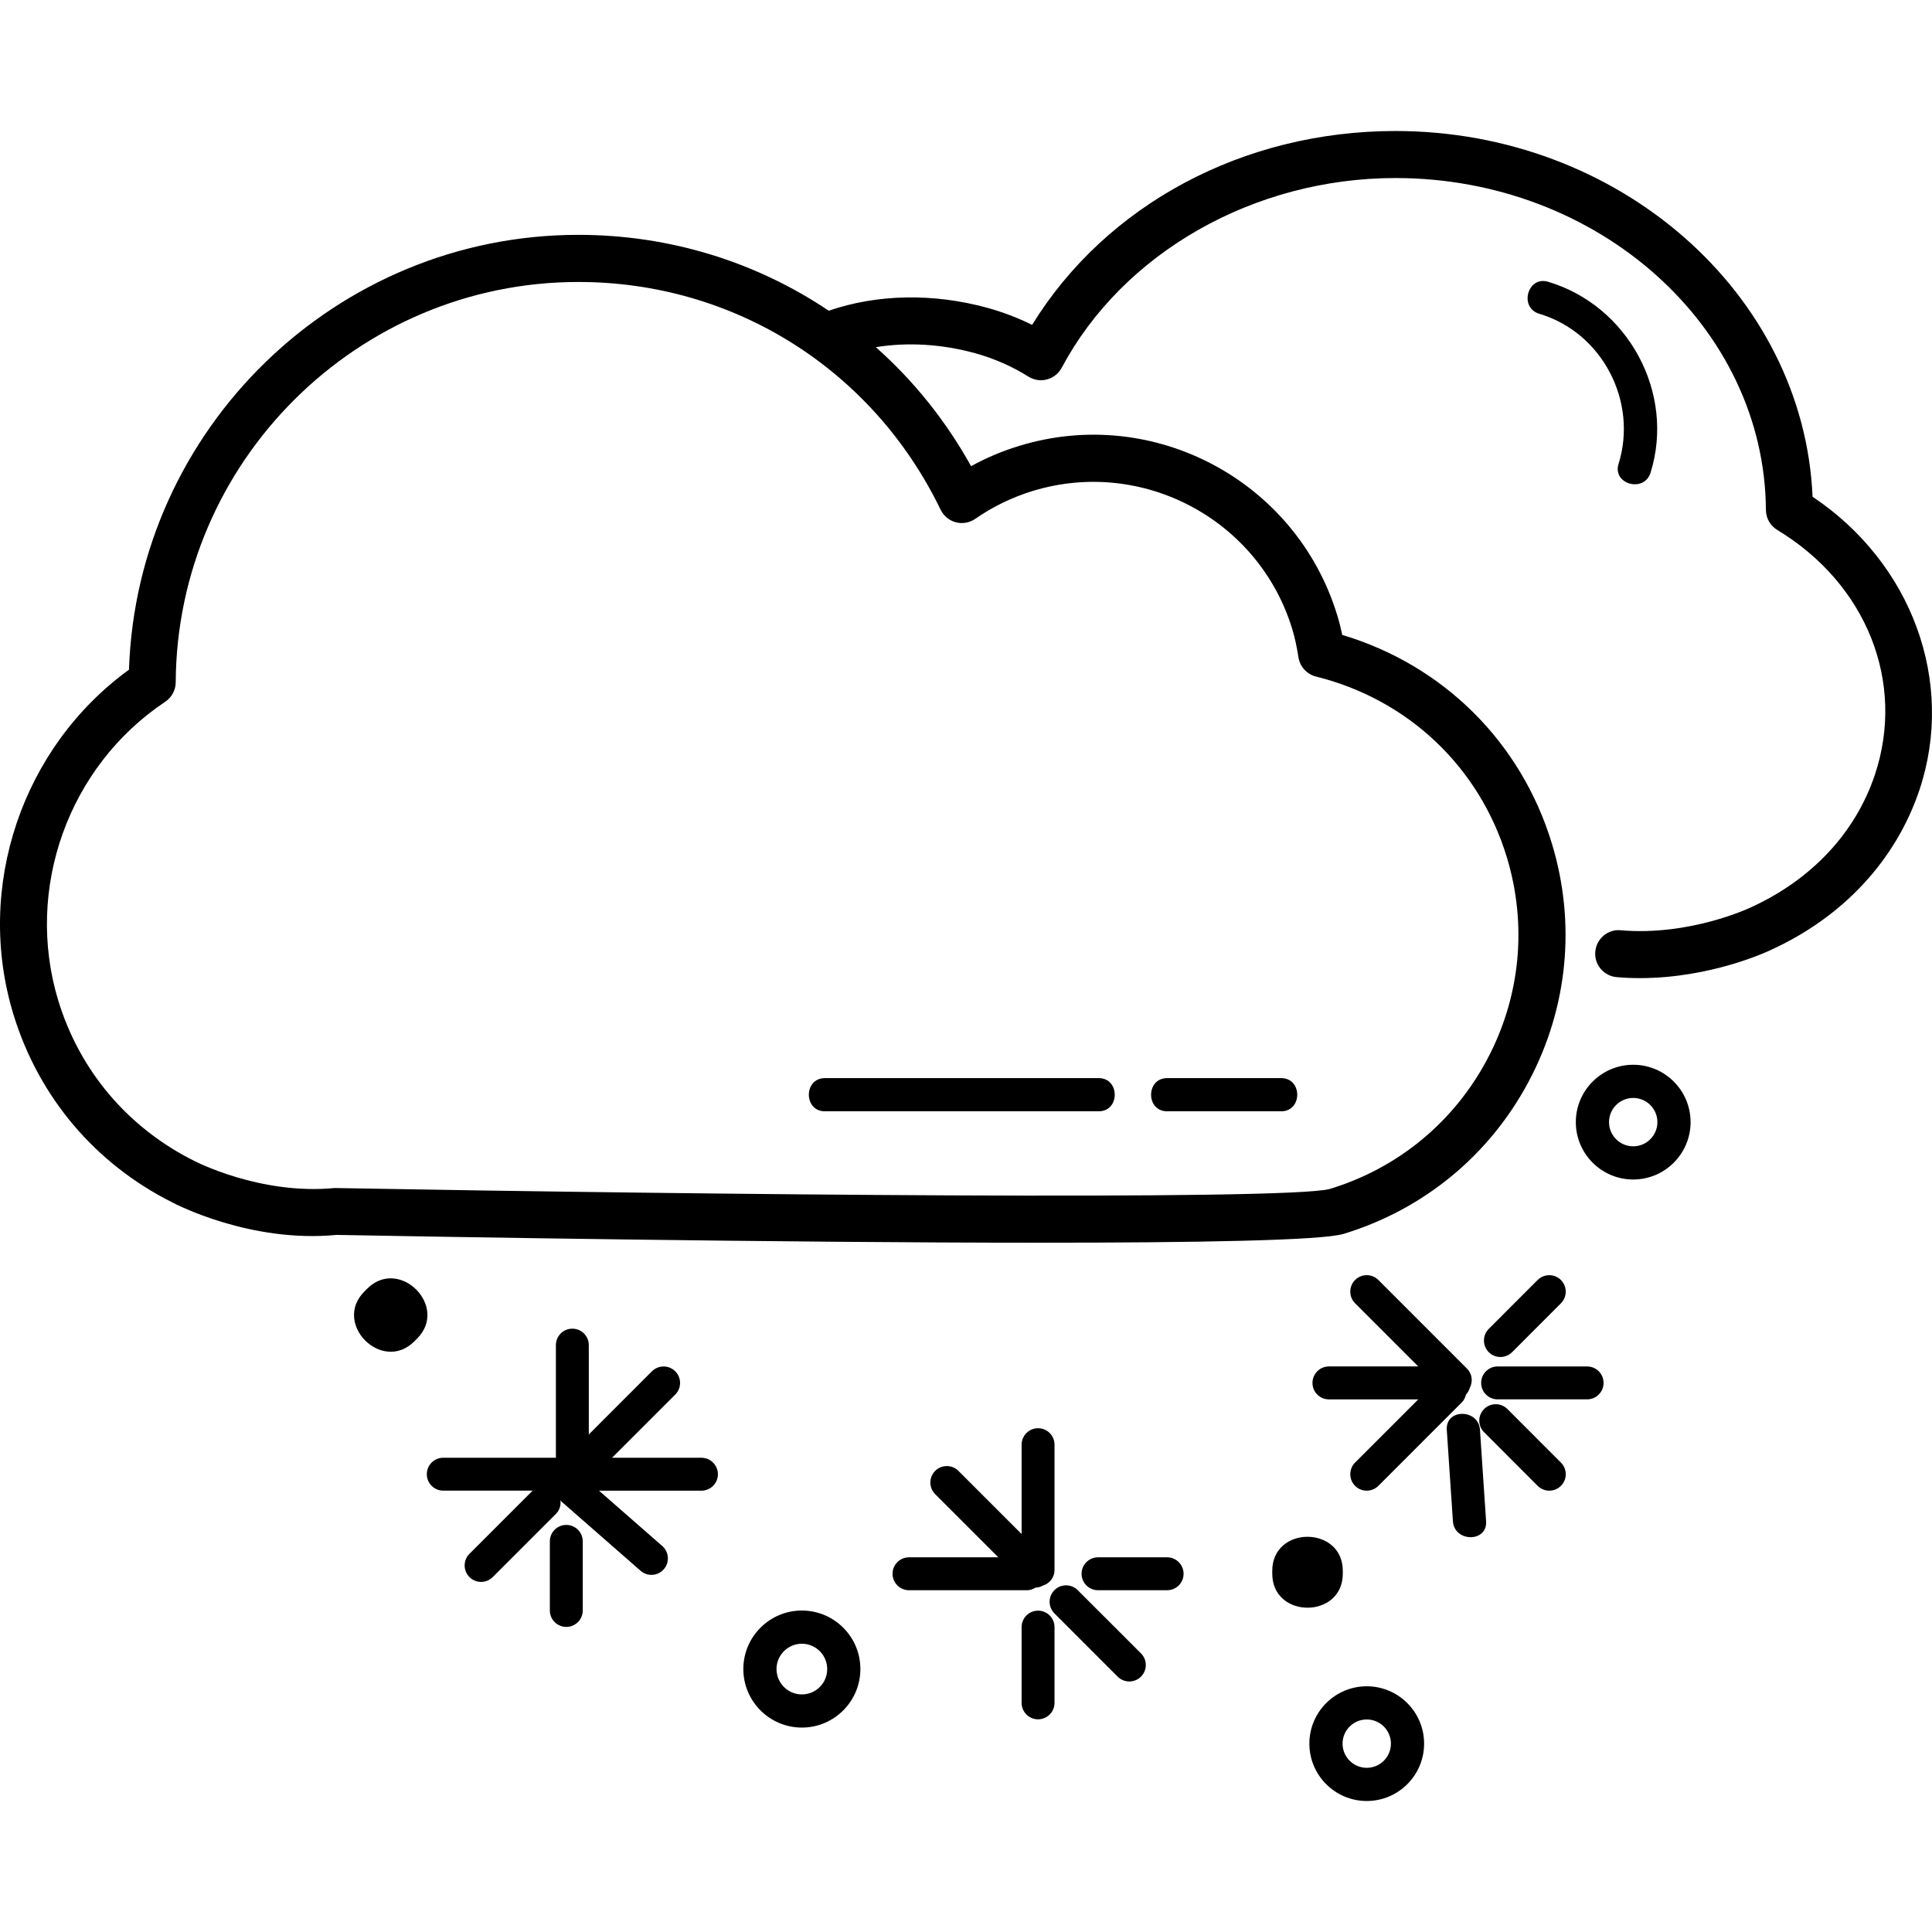
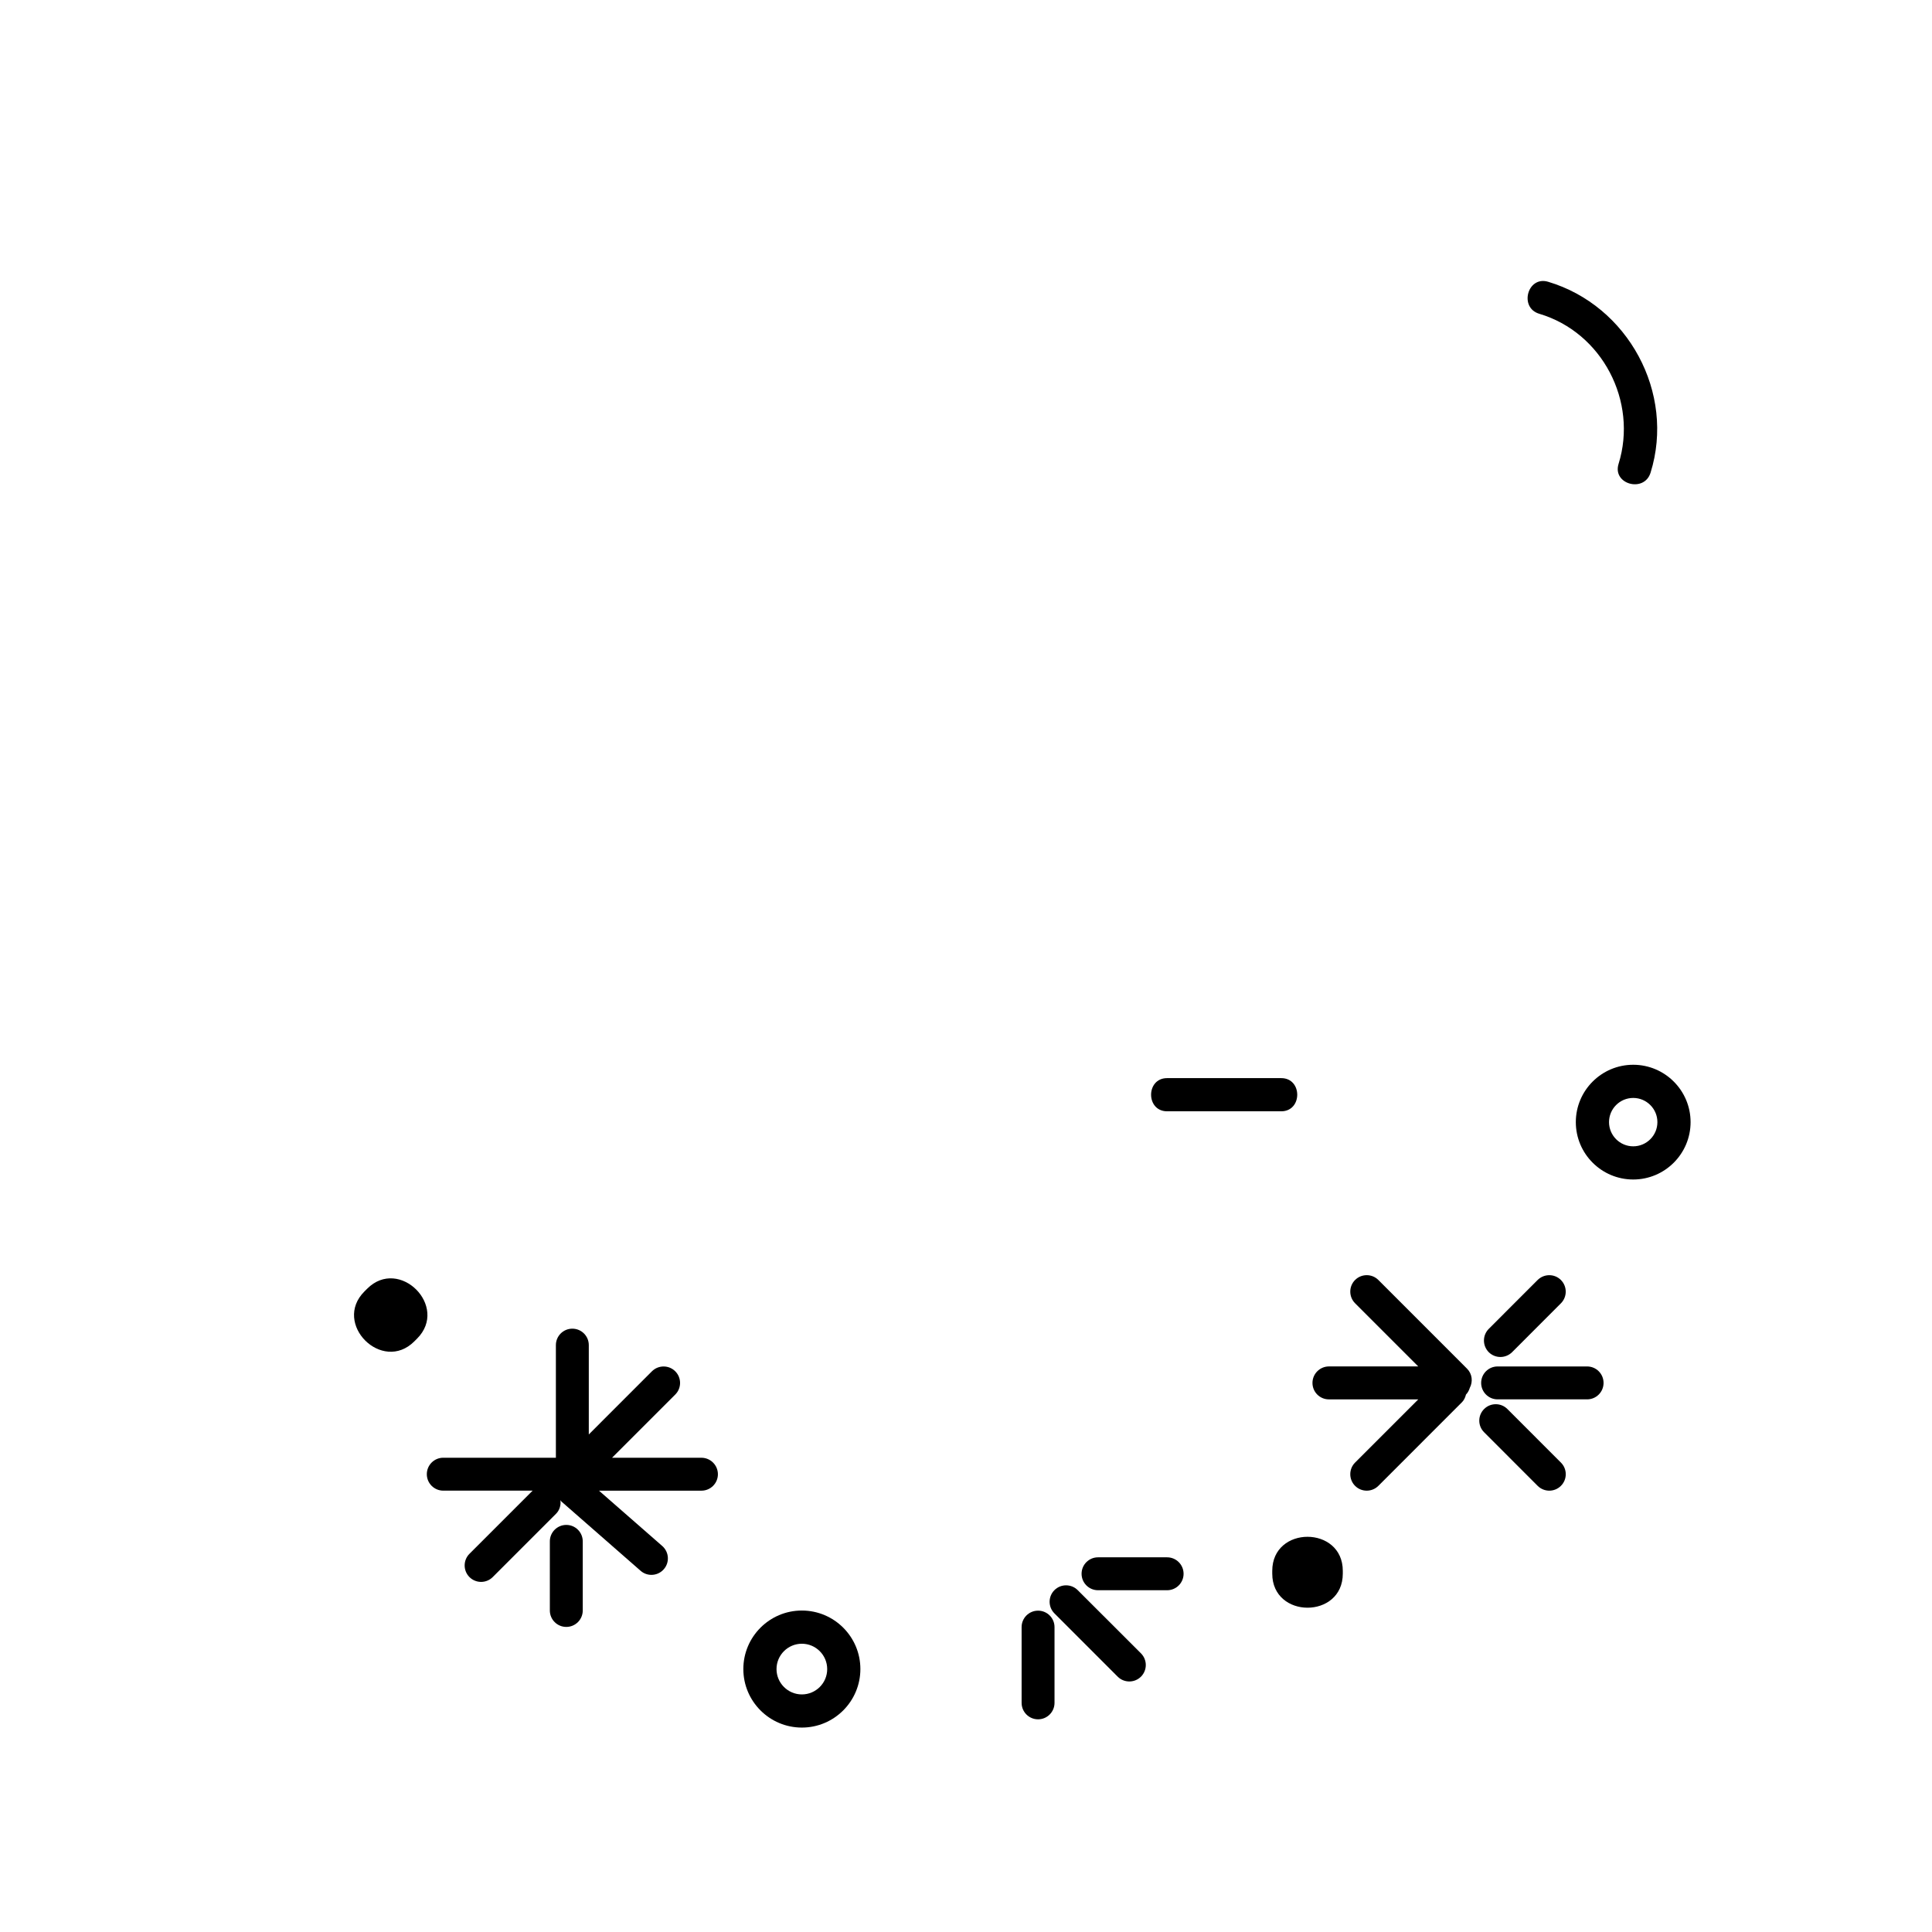
<svg xmlns="http://www.w3.org/2000/svg" version="1.1" id="Layer_1" x="0px" y="0px" viewBox="0 0 319.33 319.33" style="enable-background:new 0 0 319.33 319.33;" xml:space="preserve">
  <g>
    <g>
      <g>
-         <path d="M299.592,82.105c-1.464-33.524-31.912-60.452-68.944-60.452c-25.172,0-47.816,12.18-60.056,32.044     c-2.34-1.16-4.792-2.096-7.34-2.804c-9.016-2.484-18.292-2.28-26.276,0.464c-11.96-8.04-26.236-12.54-41.38-12.54     c-40.064,0-72.968,32.06-74.276,71.872C3.655,123.513-4.189,146.617,2.207,167.621c4.16,13.676,13.528,24.748,26.3,31.132     c0.52,0.28,12.896,6.724,27.116,5.36c16.276,0.3,73.184,1.288,116.08,1.288c25.94,0,46.76-0.36,50.36-1.456     c13.224-4.024,24.088-12.952,30.588-25.152c6.504-12.192,7.868-26.188,3.84-39.408c-5.096-16.74-17.944-29.452-34.636-34.44     c-0.24-1.144-0.508-2.204-0.824-3.232c-6.76-22.216-30.34-34.82-52.548-28.02c-2.772,0.84-5.44,1.964-7.98,3.36     c-4.184-7.548-9.528-14.156-15.74-19.672c5.204-0.836,10.84-0.536,16.424,1.004c3.136,0.868,6.092,2.168,8.8,3.868     c0.916,0.572,2.028,0.756,3.064,0.46c1.044-0.276,1.92-0.972,2.432-1.928c10.16-19.048,31.816-31.356,55.172-31.356     c33.564,0,61.032,24.616,61.224,54.868c0.008,1.352,0.72,2.604,1.88,3.3c14.772,8.924,21.248,25.204,16.112,40.512     c-3.212,9.568-10.488,17.336-20.552,21.9c-0.096,0.048-10.008,4.74-21.444,3.752c-2.104-0.224-4.02,1.404-4.2,3.548     c-0.184,2.136,1.404,4.02,3.548,4.2c1.296,0.112,2.576,0.16,3.824,0.16c11.812,0,21.192-4.436,21.556-4.612     c11.984-5.44,20.732-14.836,24.644-26.472C323.236,112.685,315.991,93.061,299.592,82.105z M155.475,84.257     c0.496,1.024,1.416,1.78,2.512,2.068c1.1,0.288,2.272,0.08,3.204-0.568c2.94-2.036,6.148-3.588,9.552-4.624     c18.112-5.508,37.336,4.736,42.848,22.848c0.416,1.38,0.744,2.868,1.028,4.676c0.244,1.544,1.388,2.792,2.904,3.168     c15.2,3.772,26.98,14.924,31.524,29.828c3.416,11.24,2.264,23.132-3.268,33.496c-5.524,10.36-14.752,17.948-25.98,21.364     c-7.1,1.948-104.384,0.944-164.476-0.152c-12.308,1.192-23.088-4.42-23.268-4.508c-10.924-5.464-18.888-14.868-22.424-26.484     c-5.604-18.412,1.668-38.72,17.68-49.38c1.076-0.72,1.728-1.924,1.732-3.212c0.208-36.492,30.06-66.172,66.544-66.172     C121.291,46.601,144.243,61.029,155.475,84.257z" />
        <path d="M272.811,78.133c4.12-13.208-3.74-27.636-16.94-31.564c-3.392-1.008-4.84,4.284-1.456,5.292     c10.416,3.1,16.324,14.5,13.108,24.816C266.472,80.049,271.764,81.493,272.811,78.133z" />
        <path d="M192.908,183.681h18.856c3.528,0,3.536-5.484,0-5.484h-18.856C189.379,178.193,189.371,183.681,192.908,183.681z" />
-         <path d="M136.343,183.681H181.6c3.528,0,3.536-5.484,0-5.484h-45.256C132.811,178.193,132.803,183.681,136.343,183.681z" />
        <path d="M93.6,252.045c-1.5,0-2.72,1.216-2.72,2.72v11.42c0,1.508,1.22,2.72,2.72,2.72s2.72-1.216,2.72-2.72v-11.42     C96.319,253.257,95.1,252.045,93.6,252.045z" />
        <path d="M115.931,240.945h-14.768l10.448-10.448c1.06-1.06,1.06-2.784-0.004-3.844c-1.06-1.06-2.784-1.06-3.852,0l-10.436,10.44     v-14.764c0-1.508-1.22-2.72-2.72-2.72c-1.504,0-2.72,1.216-2.72,2.72v18.612H73.267c-1.504,0-2.72,1.216-2.72,2.72     c0,1.504,1.216,2.72,2.72,2.72h14.768l-10.44,10.44c-1.06,1.06-1.06,2.784,0,3.848c0.532,0.528,1.228,0.796,1.924,0.796     c0.696,0,1.392-0.268,1.92-0.796l10.456-10.456c0.62-0.616,0.836-1.456,0.732-2.26c0.068,0.076,0.104,0.172,0.184,0.24     l13.068,11.432c0.516,0.456,1.152,0.676,1.792,0.676c0.756,0,1.512-0.316,2.048-0.932c0.988-1.128,0.872-2.848-0.256-3.836     l-10.46-9.148h16.936c1.5,0,2.72-1.216,2.72-2.72C118.652,242.157,117.431,240.945,115.931,240.945z" />
        <path d="M192.908,257.401h-11.42c-1.504,0-2.72,1.216-2.72,2.72c0,1.504,1.216,2.72,2.72,2.72h11.42c1.5,0,2.72-1.216,2.72-2.72     C195.627,258.617,194.408,257.401,192.908,257.401z" />
-         <path d="M171.144,262.413h0.004c0.428,0,0.844-0.136,1.236-0.34c1.1-0.348,1.912-1.34,1.912-2.56v-20.728     c0-1.508-1.216-2.72-2.72-2.72c-1.5,0-2.72,1.216-2.72,2.72v14.768l-10.44-10.44c-1.06-1.06-2.784-1.06-3.844,0     c-1.064,1.06-1.064,2.784,0,3.848l10.44,10.44h-14.768c-1.5,0-2.72,1.216-2.72,2.72c0,1.508,1.22,2.72,2.72,2.72h19.524     C170.28,262.841,170.736,262.661,171.144,262.413z" />
        <path d="M171.576,266.217c-1.5,0-2.72,1.216-2.72,2.72v12.52c0,1.504,1.22,2.72,2.72,2.72s2.72-1.216,2.72-2.72v-12.52     C174.296,267.433,173.076,266.217,171.576,266.217z" />
        <path d="M178.127,262.825c-1.06-1.06-2.784-1.06-3.844,0c-1.064,1.06-1.064,2.784,0,3.844l10.452,10.456     c0.532,0.532,1.228,0.796,1.928,0.796s1.392-0.268,1.924-0.796c1.06-1.06,1.06-2.784,0.004-3.844L178.127,262.825z" />
        <path d="M247.999,224.289c0.696,0,1.392-0.268,1.928-0.796l8.072-8.08c1.06-1.068,1.056-2.784-0.008-3.852     c-1.06-1.06-2.78-1.056-3.852,0.008l-8.072,8.076c-1.06,1.068-1.056,2.784,0.004,3.852     C246.608,224.029,247.303,224.289,247.999,224.289z" />
        <path d="M249.147,232.889c-1.06-1.06-2.784-1.06-3.844,0c-1.068,1.06-1.068,2.784,0,3.844l8.848,8.856     c0.532,0.528,1.228,0.796,1.924,0.796c0.696,0,1.392-0.268,1.92-0.796c1.068-1.06,1.068-2.784,0-3.848L249.147,232.889z" />
        <path d="M262.324,225.853h-14.792c-1.504,0-2.72,1.216-2.72,2.72c0,1.504,1.216,2.72,2.72,2.72h14.792     c1.504,0,2.72-1.216,2.72-2.72C265.043,227.069,263.827,225.853,262.324,225.853z" />
        <path d="M216.931,228.577c0,1.504,1.216,2.72,2.72,2.72h14.768l-10.444,10.444c-1.06,1.06-1.06,2.784,0,3.848     c0.532,0.532,1.228,0.796,1.924,0.796c0.696,0,1.392-0.268,1.924-0.796l13.808-13.812c0.364-0.364,0.556-0.812,0.672-1.276     c0.3-0.3,0.5-0.688,0.632-1.108c0.536-1.024,0.408-2.308-0.452-3.168l-14.66-14.664c-1.06-1.06-2.784-1.06-3.848,0     c-1.06,1.06-1.06,2.784,0,3.848l10.44,10.44h-14.76C218.152,225.853,216.931,227.073,216.931,228.577z" />
-         <path d="M239.132,236.329c0.336,5.036,0.672,10.072,1.012,15.108c0.236,3.504,5.724,3.528,5.484,0     c-0.336-5.036-0.676-10.072-1.012-15.108C244.384,232.825,238.895,232.797,239.132,236.329z" />
        <path d="M132.535,266.197c-5.336,0-9.672,4.336-9.672,9.672s4.34,9.672,9.672,9.672c5.336,0,9.672-4.34,9.672-9.672     C142.212,270.533,137.871,266.197,132.535,266.197z M132.535,280.061c-2.308,0-4.188-1.88-4.188-4.188     c0-2.308,1.88-4.188,4.188-4.188s4.188,1.88,4.188,4.188C136.728,278.181,134.848,280.061,132.535,280.061z" />
        <path d="M269.947,175.989c-5.232,0-9.488,4.252-9.488,9.48c0,5.232,4.252,9.484,9.488,9.484c5.228,0,9.48-4.252,9.48-9.484     C279.428,180.241,275.176,175.989,269.947,175.989z M269.947,189.469c-2.208,0-4-1.796-4-4c0-2.204,1.792-3.996,4-3.996     c2.2,0,3.996,1.792,3.996,3.996C273.944,187.677,272.147,189.469,269.947,189.469z" />
-         <path d="M225.903,278.717c-5.232,0-9.484,4.252-9.484,9.48c0,5.228,4.252,9.48,9.484,9.48c5.228,0,9.48-4.252,9.48-9.48     C235.384,282.969,231.132,278.717,225.903,278.717z M225.903,292.193c-2.204,0-4-1.796-4-3.996c0-2.204,1.792-3.996,4-3.996     s3.996,1.792,3.996,3.996C229.9,290.397,228.108,292.193,225.903,292.193z" />
        <path d="M221.944,260.097v-0.456c0-7.504-11.66-7.516-11.66,0v0.456C210.283,267.601,221.944,267.613,221.944,260.097z" />
        <path d="M60.687,213.005c-0.152,0.152-0.304,0.308-0.456,0.456c-5.316,5.316,2.928,13.56,8.248,8.248     c0.152-0.152,0.304-0.304,0.456-0.456C74.243,215.937,65.999,207.689,60.687,213.005z" />
      </g>
    </g>
  </g>
  <g>
</g>
  <g>
</g>
  <g>
</g>
  <g>
</g>
  <g>
</g>
  <g>
</g>
  <g>
</g>
  <g>
</g>
  <g>
</g>
  <g>
</g>
  <g>
</g>
  <g>
</g>
  <g>
</g>
  <g>
</g>
  <g>
</g>
</svg>